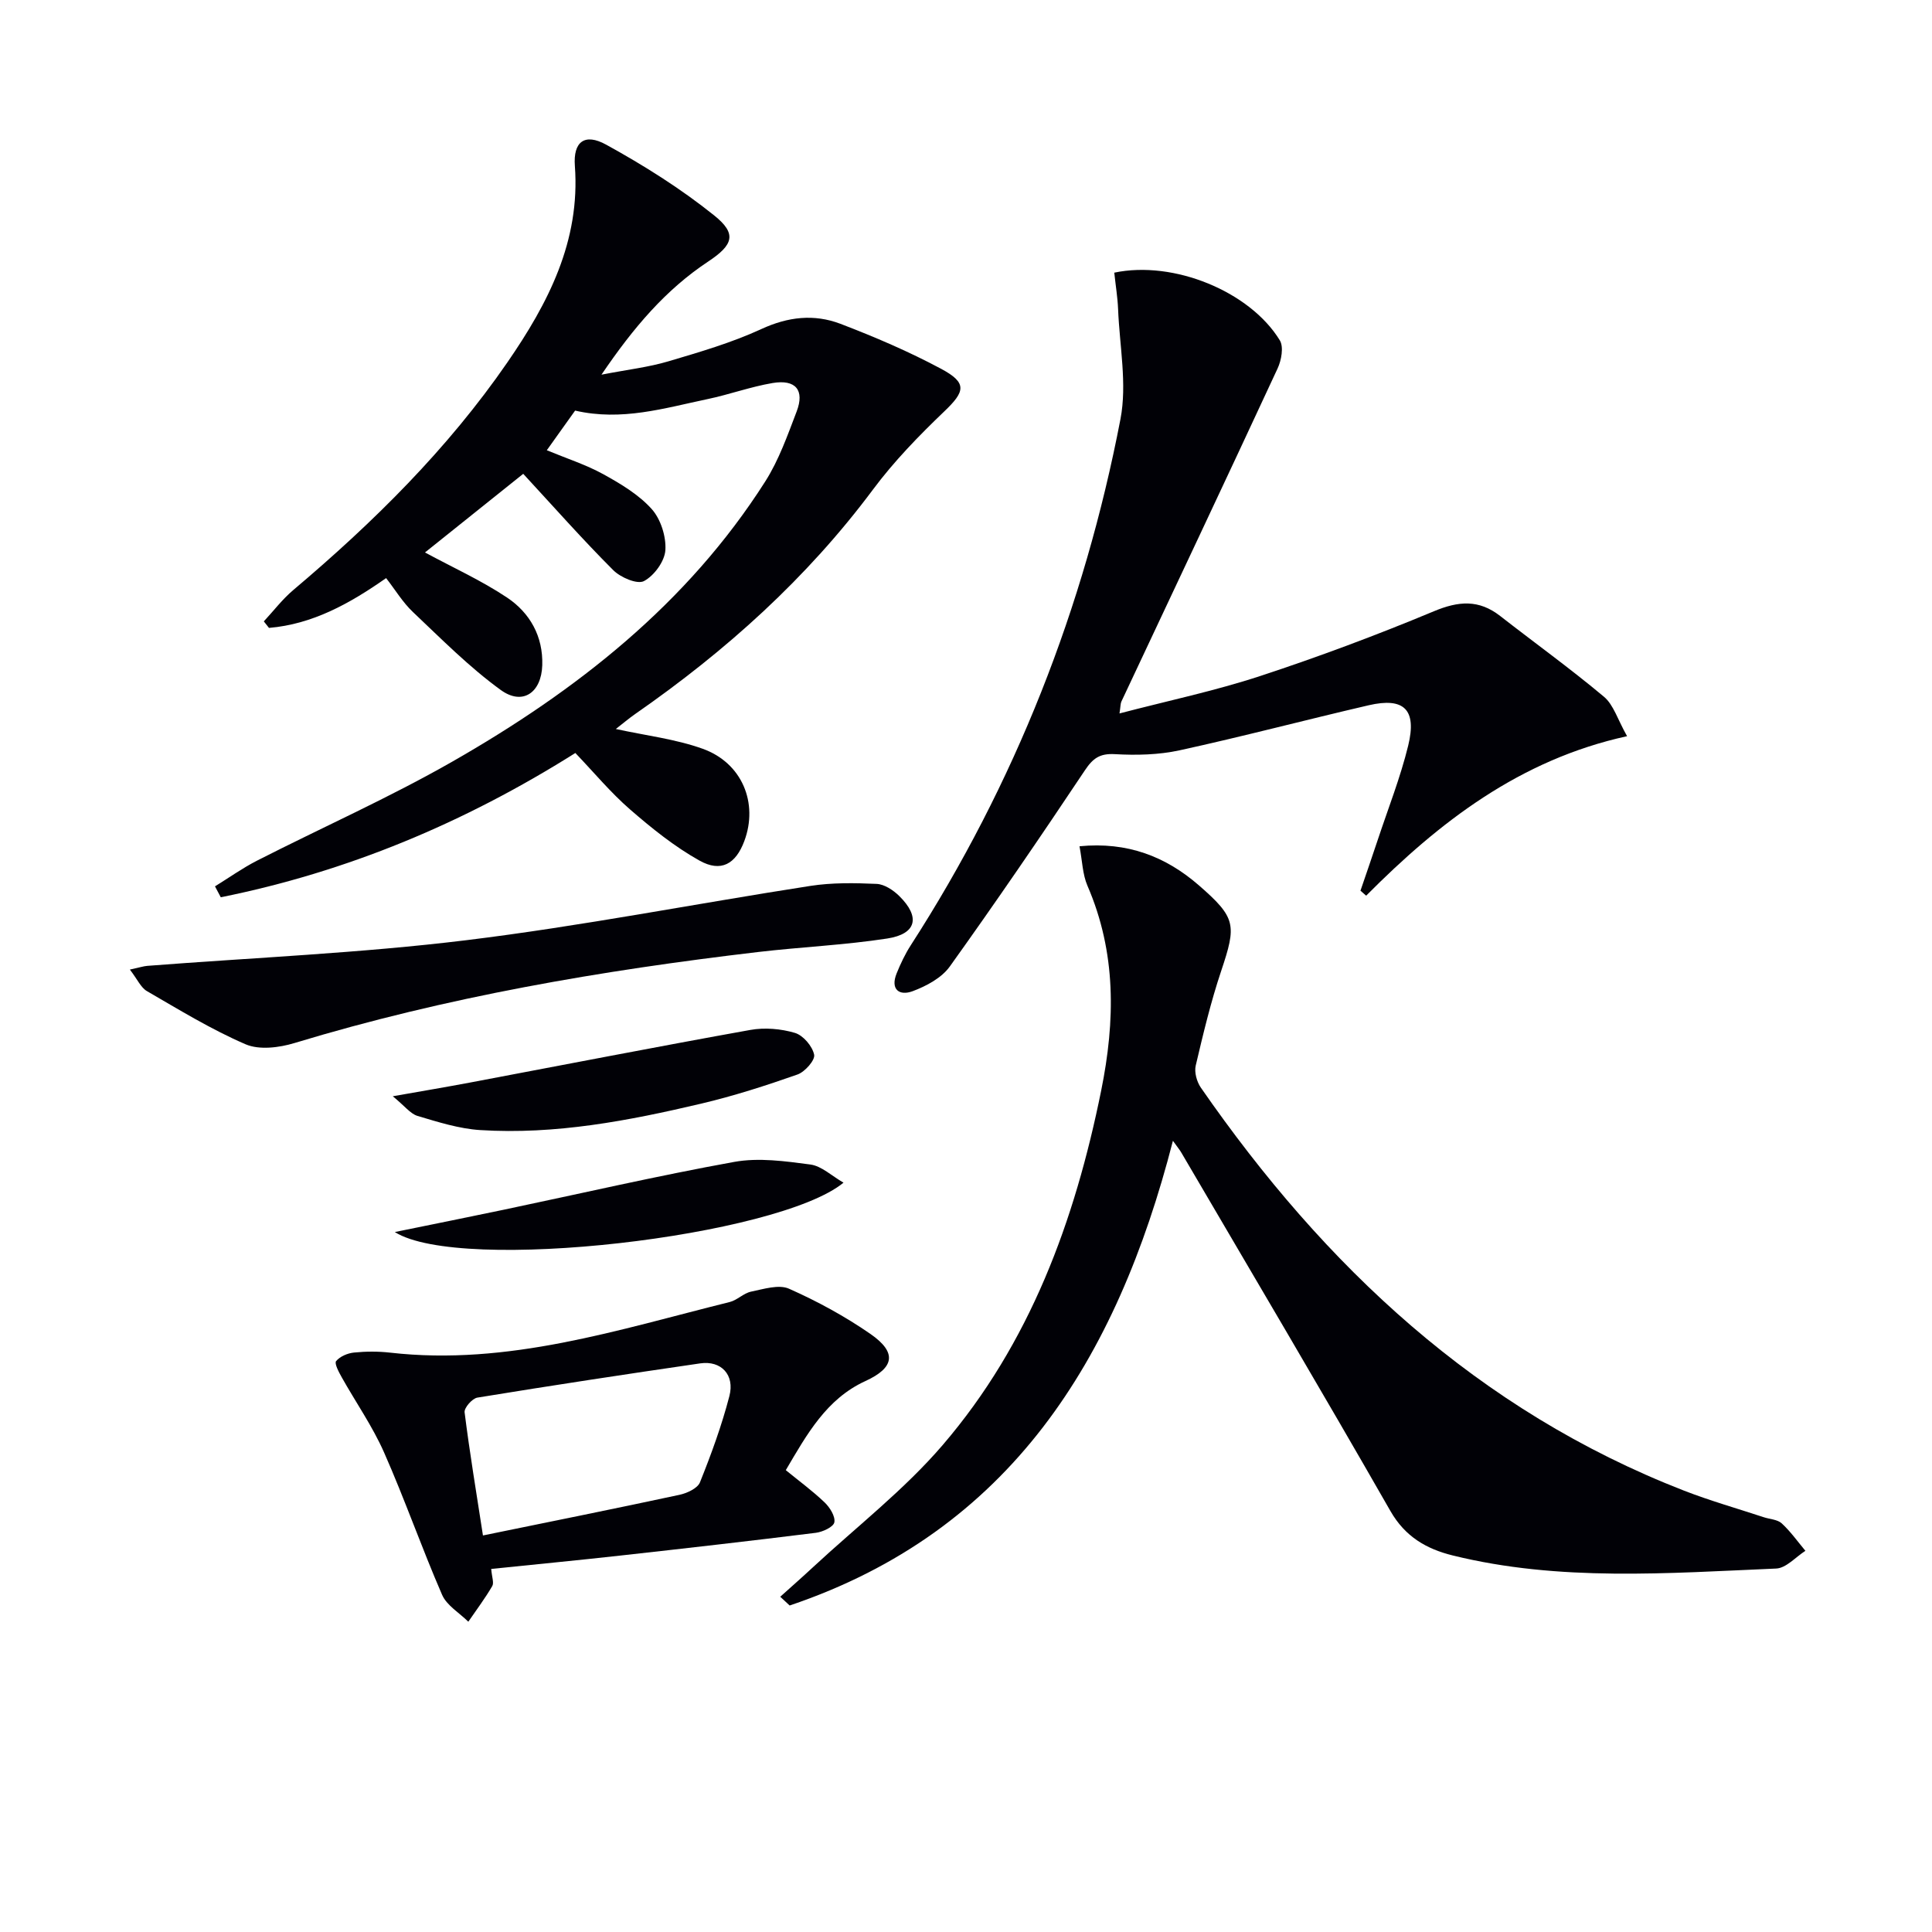
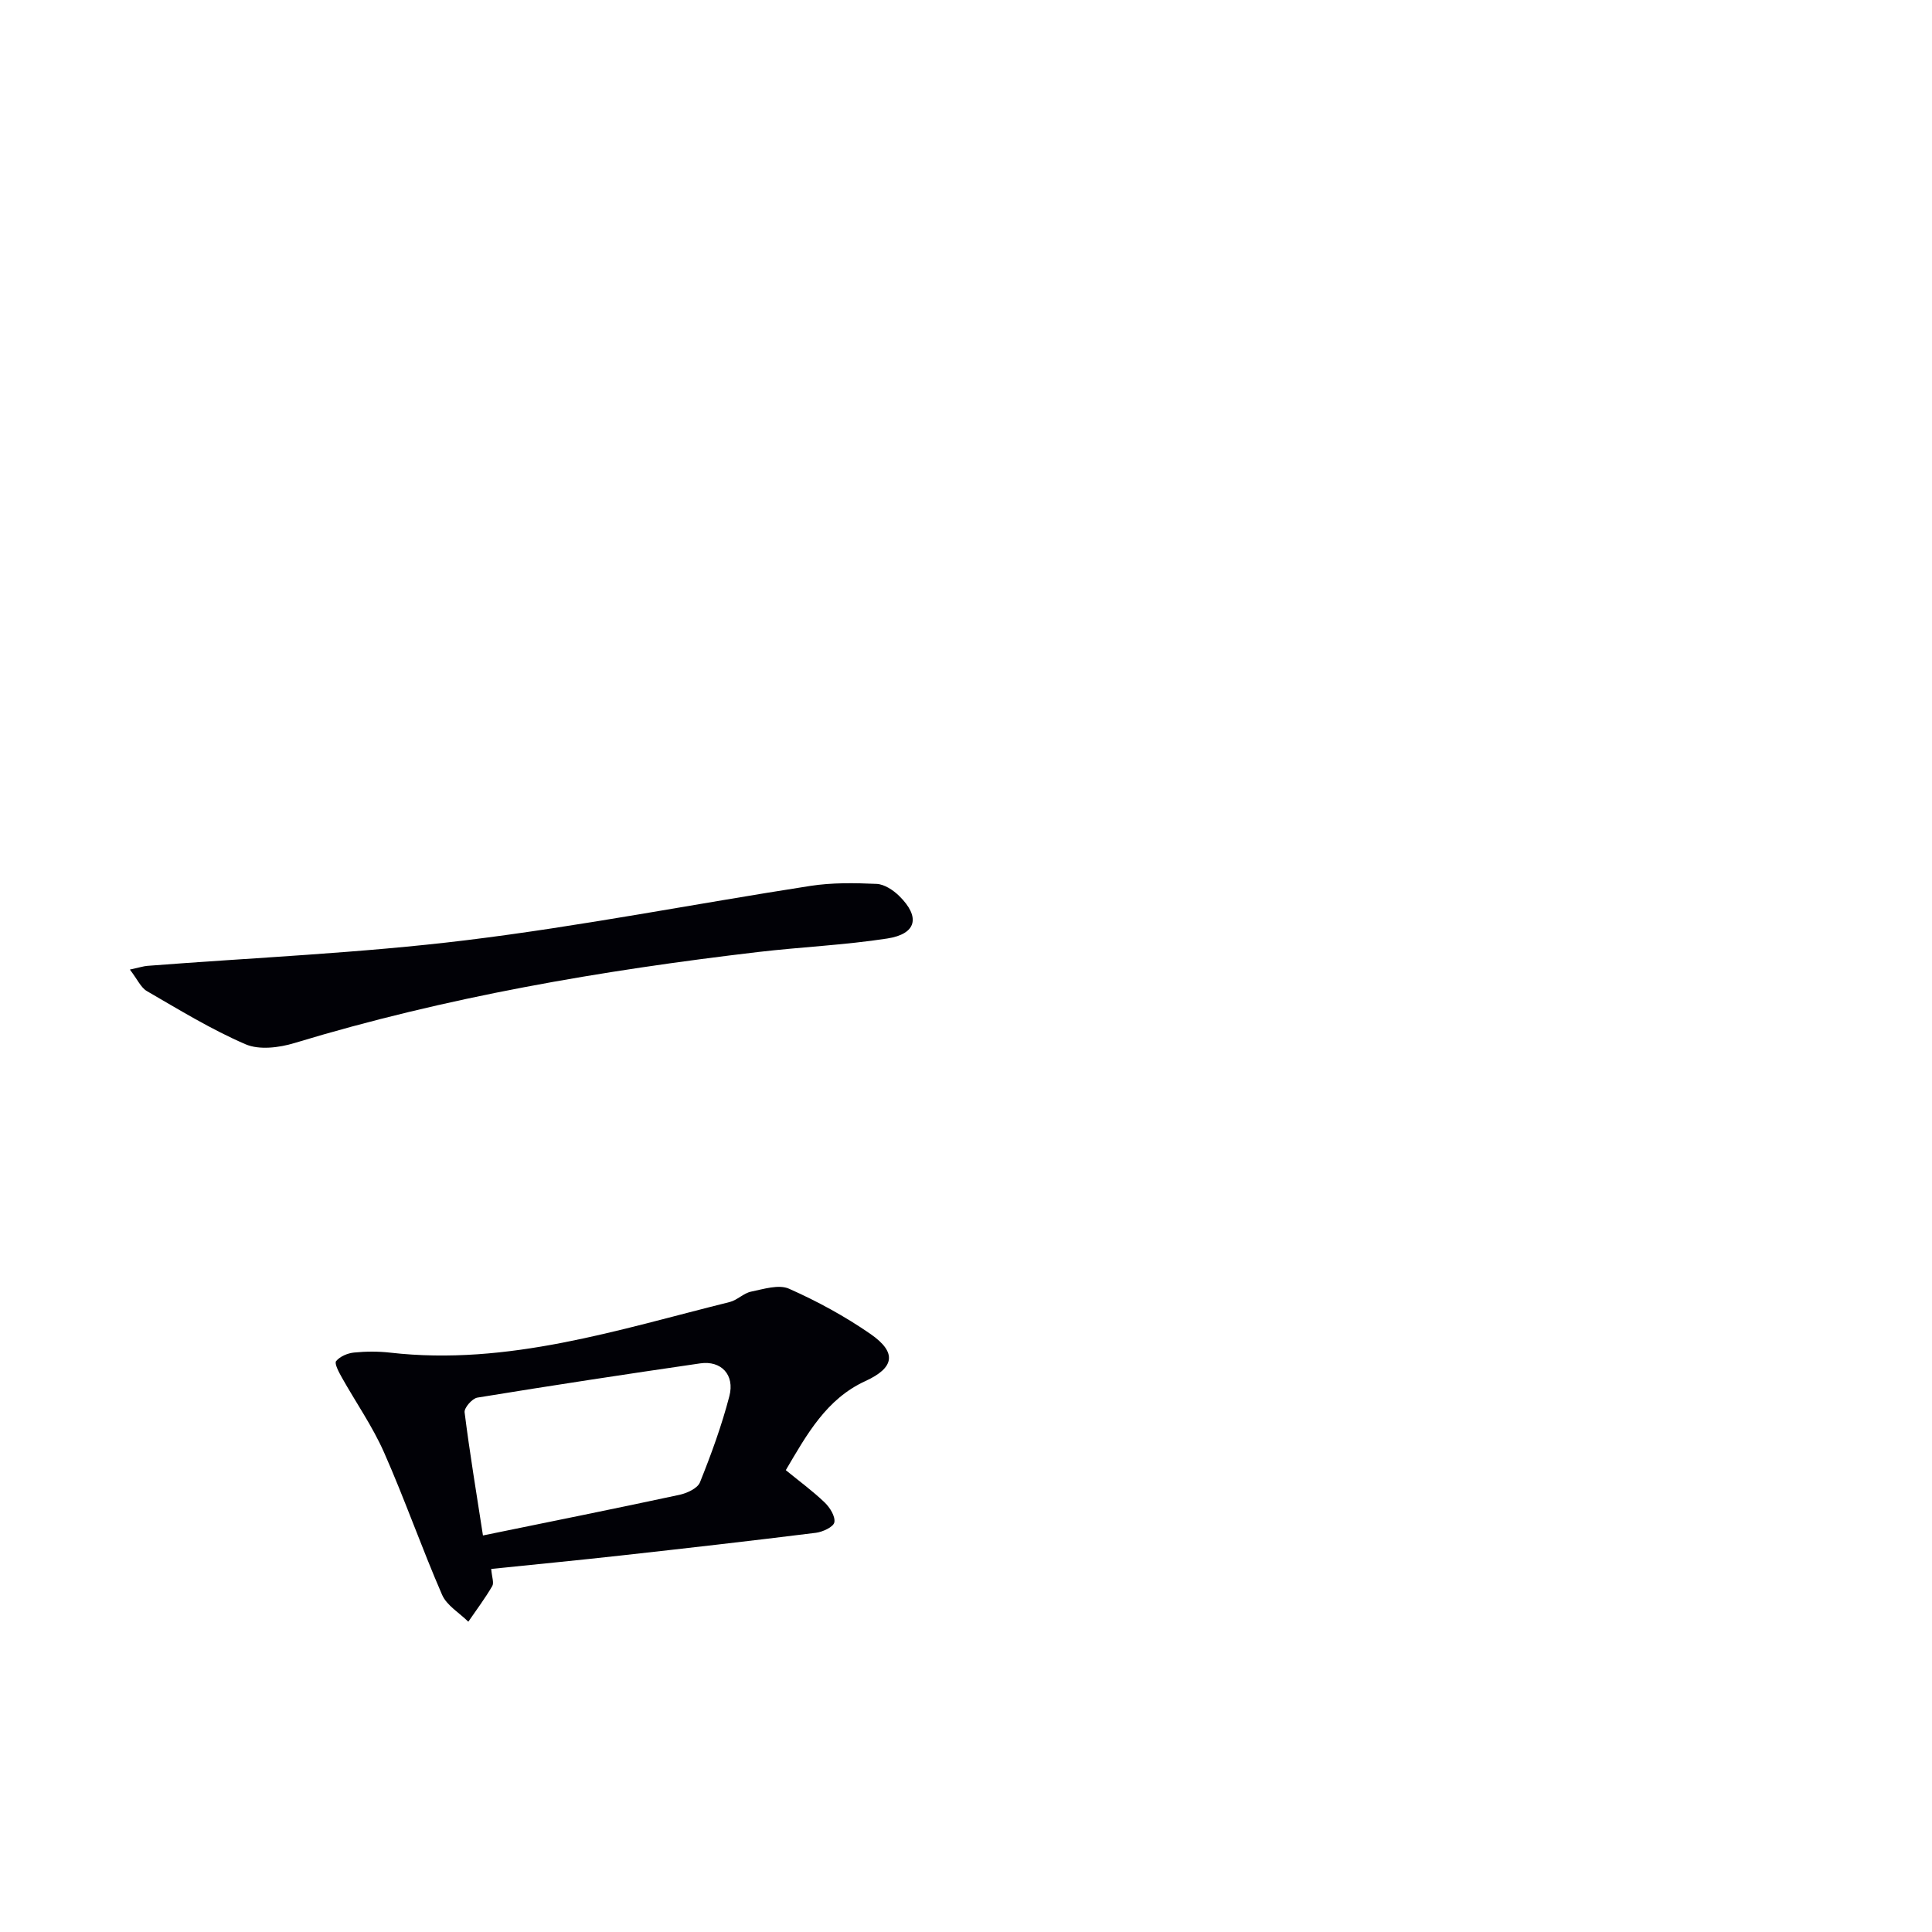
<svg xmlns="http://www.w3.org/2000/svg" enable-background="new 0 0 400 400" viewBox="0 0 400 400">
-   <path d="m119.12 155.9c-23.04 14.51-47.29 24.61-73.41 29.87-.4-.75-.8-1.5-1.2-2.26 2.89-1.78 5.67-3.77 8.68-5.31 13.47-6.87 27.34-13.02 40.45-20.51 25.68-14.67 48.67-32.66 64.81-58.03 2.81-4.42 4.6-9.53 6.49-14.47 1.68-4.41-.2-6.69-4.97-5.89-4.57.77-8.98 2.39-13.53 3.34-8.88 1.86-17.7 4.6-27.37 2.37-1.77 2.48-3.67 5.13-5.86 8.21 4.21 1.74 8.13 3 11.68 4.95 3.59 1.98 7.31 4.2 10.01 7.19 1.89 2.09 3.04 5.71 2.86 8.54-.15 2.32-2.33 5.3-4.44 6.41-1.39.73-4.84-.75-6.35-2.26-6.33-6.33-12.27-13.05-18.64-19.95-6.6 5.28-13.53 10.83-20.34 16.28 5.8 3.14 11.69 5.8 16.99 9.34 4.73 3.16 7.48 8.02 7.29 14.01-.18 5.69-4.07 8.41-8.6 5.12-6.52-4.73-12.27-10.55-18.16-16.12-2.13-2.01-3.69-4.63-5.57-7.04-7.58 5.31-15.25 9.55-24.25 10.31-.36-.45-.71-.9-1.07-1.35 2.02-2.17 3.84-4.58 6.09-6.48 16.6-14.02 31.98-29.21 44.35-47.16 8.39-12.18 15.12-25.05 13.96-40.67-.37-4.99 2.02-6.84 6.46-4.4 7.8 4.29 15.44 9.09 22.37 14.65 4.76 3.81 3.99 6.1-1.23 9.56-8.75 5.8-15.41 13.57-22.09 23.42 5.41-1.05 9.74-1.54 13.85-2.76 6.51-1.93 13.1-3.85 19.24-6.68 5.54-2.56 10.94-3.16 16.38-1.09 7.11 2.72 14.17 5.74 20.87 9.33 5.43 2.91 4.95 4.69.62 8.82-5.27 5.04-10.42 10.35-14.76 16.18-13.7 18.38-30.45 33.41-49.17 46.42-1.42.99-2.74 2.12-4.06 3.14 6.22 1.36 12.33 2.07 17.97 4.09 8.19 2.93 11.57 11.26 8.63 19.12-1.77 4.74-4.81 6.54-9.29 4.03-5.15-2.88-9.87-6.68-14.35-10.57-4.01-3.48-7.43-7.61-11.34-11.7z" fill="#010106" />
-   <path d="m242.84 236.19c-11.65 45.33-33.74 80.83-79.35 96.21-.65-.6-1.3-1.21-1.95-1.81 2.29-2.06 4.6-4.09 6.85-6.18 9-8.35 18.85-15.98 26.79-25.24 18.08-21.07 27.34-46.38 32.8-73.34 2.94-14.52 3.16-28.6-2.84-42.46-1.01-2.34-1.06-5.1-1.64-8.16 9.92-.97 17.86 2.12 24.75 8.12 7.69 6.7 7.77 8.17 4.59 17.67-2.15 6.41-3.73 13.03-5.28 19.62-.32 1.38.22 3.34 1.06 4.56 25.65 37.01 57.35 66.82 100.01 83.43 5.4 2.1 11.01 3.69 16.52 5.51 1.26.42 2.84.46 3.73 1.27 1.83 1.68 3.3 3.77 4.91 5.69-2.01 1.28-3.98 3.58-6.05 3.67-22.39.95-44.85 2.75-66.97-2.71-5.42-1.34-9.85-3.86-12.91-9.22-14.2-24.82-28.78-49.42-43.23-74.1-.31-.56-.74-1.07-1.79-2.53z" fill="#010106" />
-   <path d="m230.7 56.45c12.31-2.59 28.1 3.91 34.27 14.01.84 1.37.33 4.13-.46 5.83-10.69 23.03-21.54 45.98-32.34 68.96-.19.41-.16.93-.39 2.46 10.04-2.63 19.76-4.67 29.14-7.75 12.14-3.99 24.14-8.48 35.94-13.4 5.12-2.14 9.32-2.47 13.73.97 7.16 5.58 14.54 10.9 21.5 16.73 1.98 1.66 2.82 4.7 4.78 8.16-22.19 4.86-38.84 17.74-54.02 33.02-.39-.34-.79-.69-1.18-1.03 1.21-3.55 2.44-7.09 3.62-10.65 2.14-6.45 4.65-12.8 6.26-19.38 1.83-7.49-.86-10.06-8.19-8.36-13.07 3.03-26.05 6.47-39.16 9.33-4.32.94-8.94 1.04-13.37.79-3.14-.18-4.56.86-6.23 3.37-9.12 13.67-18.39 27.24-27.96 40.6-1.69 2.36-4.84 4.04-7.67 5.1-2.77 1.04-4.69-.35-3.32-3.71.81-1.99 1.74-3.97 2.9-5.77 21.6-33.49 35.92-69.93 43.43-108.96 1.4-7.28-.19-15.15-.49-22.75-.1-2.45-.51-4.89-.79-7.57z" fill="#010106" />
  <path d="m101.7 324.83c.13 1.67.62 2.87.21 3.56-1.49 2.55-3.28 4.93-4.95 7.37-1.85-1.84-4.46-3.35-5.43-5.57-4.23-9.73-7.73-19.79-12.02-29.49-2.39-5.41-5.85-10.36-8.76-15.55-.6-1.07-1.56-2.87-1.16-3.35.8-.97 2.38-1.64 3.71-1.77 2.47-.25 5.01-.26 7.48.02 24.37 2.78 47.21-4.75 70.3-10.48 1.56-.39 2.87-1.83 4.42-2.15 2.6-.53 5.74-1.55 7.87-.6 5.86 2.6 11.59 5.72 16.86 9.37 5.56 3.86 4.92 7-1.05 9.74-8.07 3.69-12.12 11.03-16.49 18.45 2.8 2.29 5.59 4.33 8.06 6.7 1.08 1.04 2.23 2.89 1.99 4.11-.19.95-2.4 1.98-3.82 2.16-13.5 1.68-27.02 3.22-40.54 4.72-8.72.97-17.46 1.81-26.68 2.76zm-1.71-6.93c14.11-2.89 27.41-5.56 40.67-8.41 1.58-.34 3.76-1.34 4.26-2.59 2.34-5.83 4.51-11.77 6.09-17.85 1.15-4.42-1.71-7.4-6.02-6.78-15.4 2.24-30.79 4.58-46.15 7.09-1.07.17-2.76 2.11-2.65 3.04 1.05 8.37 2.44 16.68 3.8 25.5z" fill="#010106" />
  <path d="m26.89 200.74c2.08-.45 2.84-.71 3.62-.77 22.01-1.71 44.13-2.63 66.02-5.31 23.85-2.92 47.48-7.56 71.23-11.24 4.5-.7 9.16-.62 13.73-.42 1.61.07 3.45 1.29 4.68 2.5 4.43 4.35 3.61 7.87-2.48 8.81-8.83 1.36-17.81 1.75-26.7 2.79-32.48 3.82-64.64 9.32-96.02 18.85-3.16.96-7.28 1.48-10.12.26-7.08-3.05-13.73-7.13-20.43-11.01-1.25-.72-1.96-2.41-3.53-4.46z" fill="#010106" />
-   <path d="m81.32 226.97c6.3-1.11 11.1-1.92 15.89-2.82 19.37-3.65 38.72-7.43 58.12-10.91 2.98-.54 6.35-.25 9.25.61 1.71.51 3.61 2.74 3.98 4.51.24 1.12-1.91 3.56-3.44 4.1-6.54 2.3-13.18 4.44-19.92 6.03-15.04 3.55-30.23 6.46-45.79 5.48-4.38-.28-8.74-1.67-13-2.94-1.47-.46-2.62-2.05-5.09-4.06z" fill="#010106" />
-   <path d="m81.74 255.08c8.36-1.71 15.47-3.13 22.56-4.62 15.9-3.34 31.73-7.01 47.71-9.9 5.07-.92 10.56-.15 15.77.54 2.32.31 4.41 2.35 6.86 3.76-13.57 11.16-79.32 18.83-92.9 10.22z" fill="#010106" />
</svg>